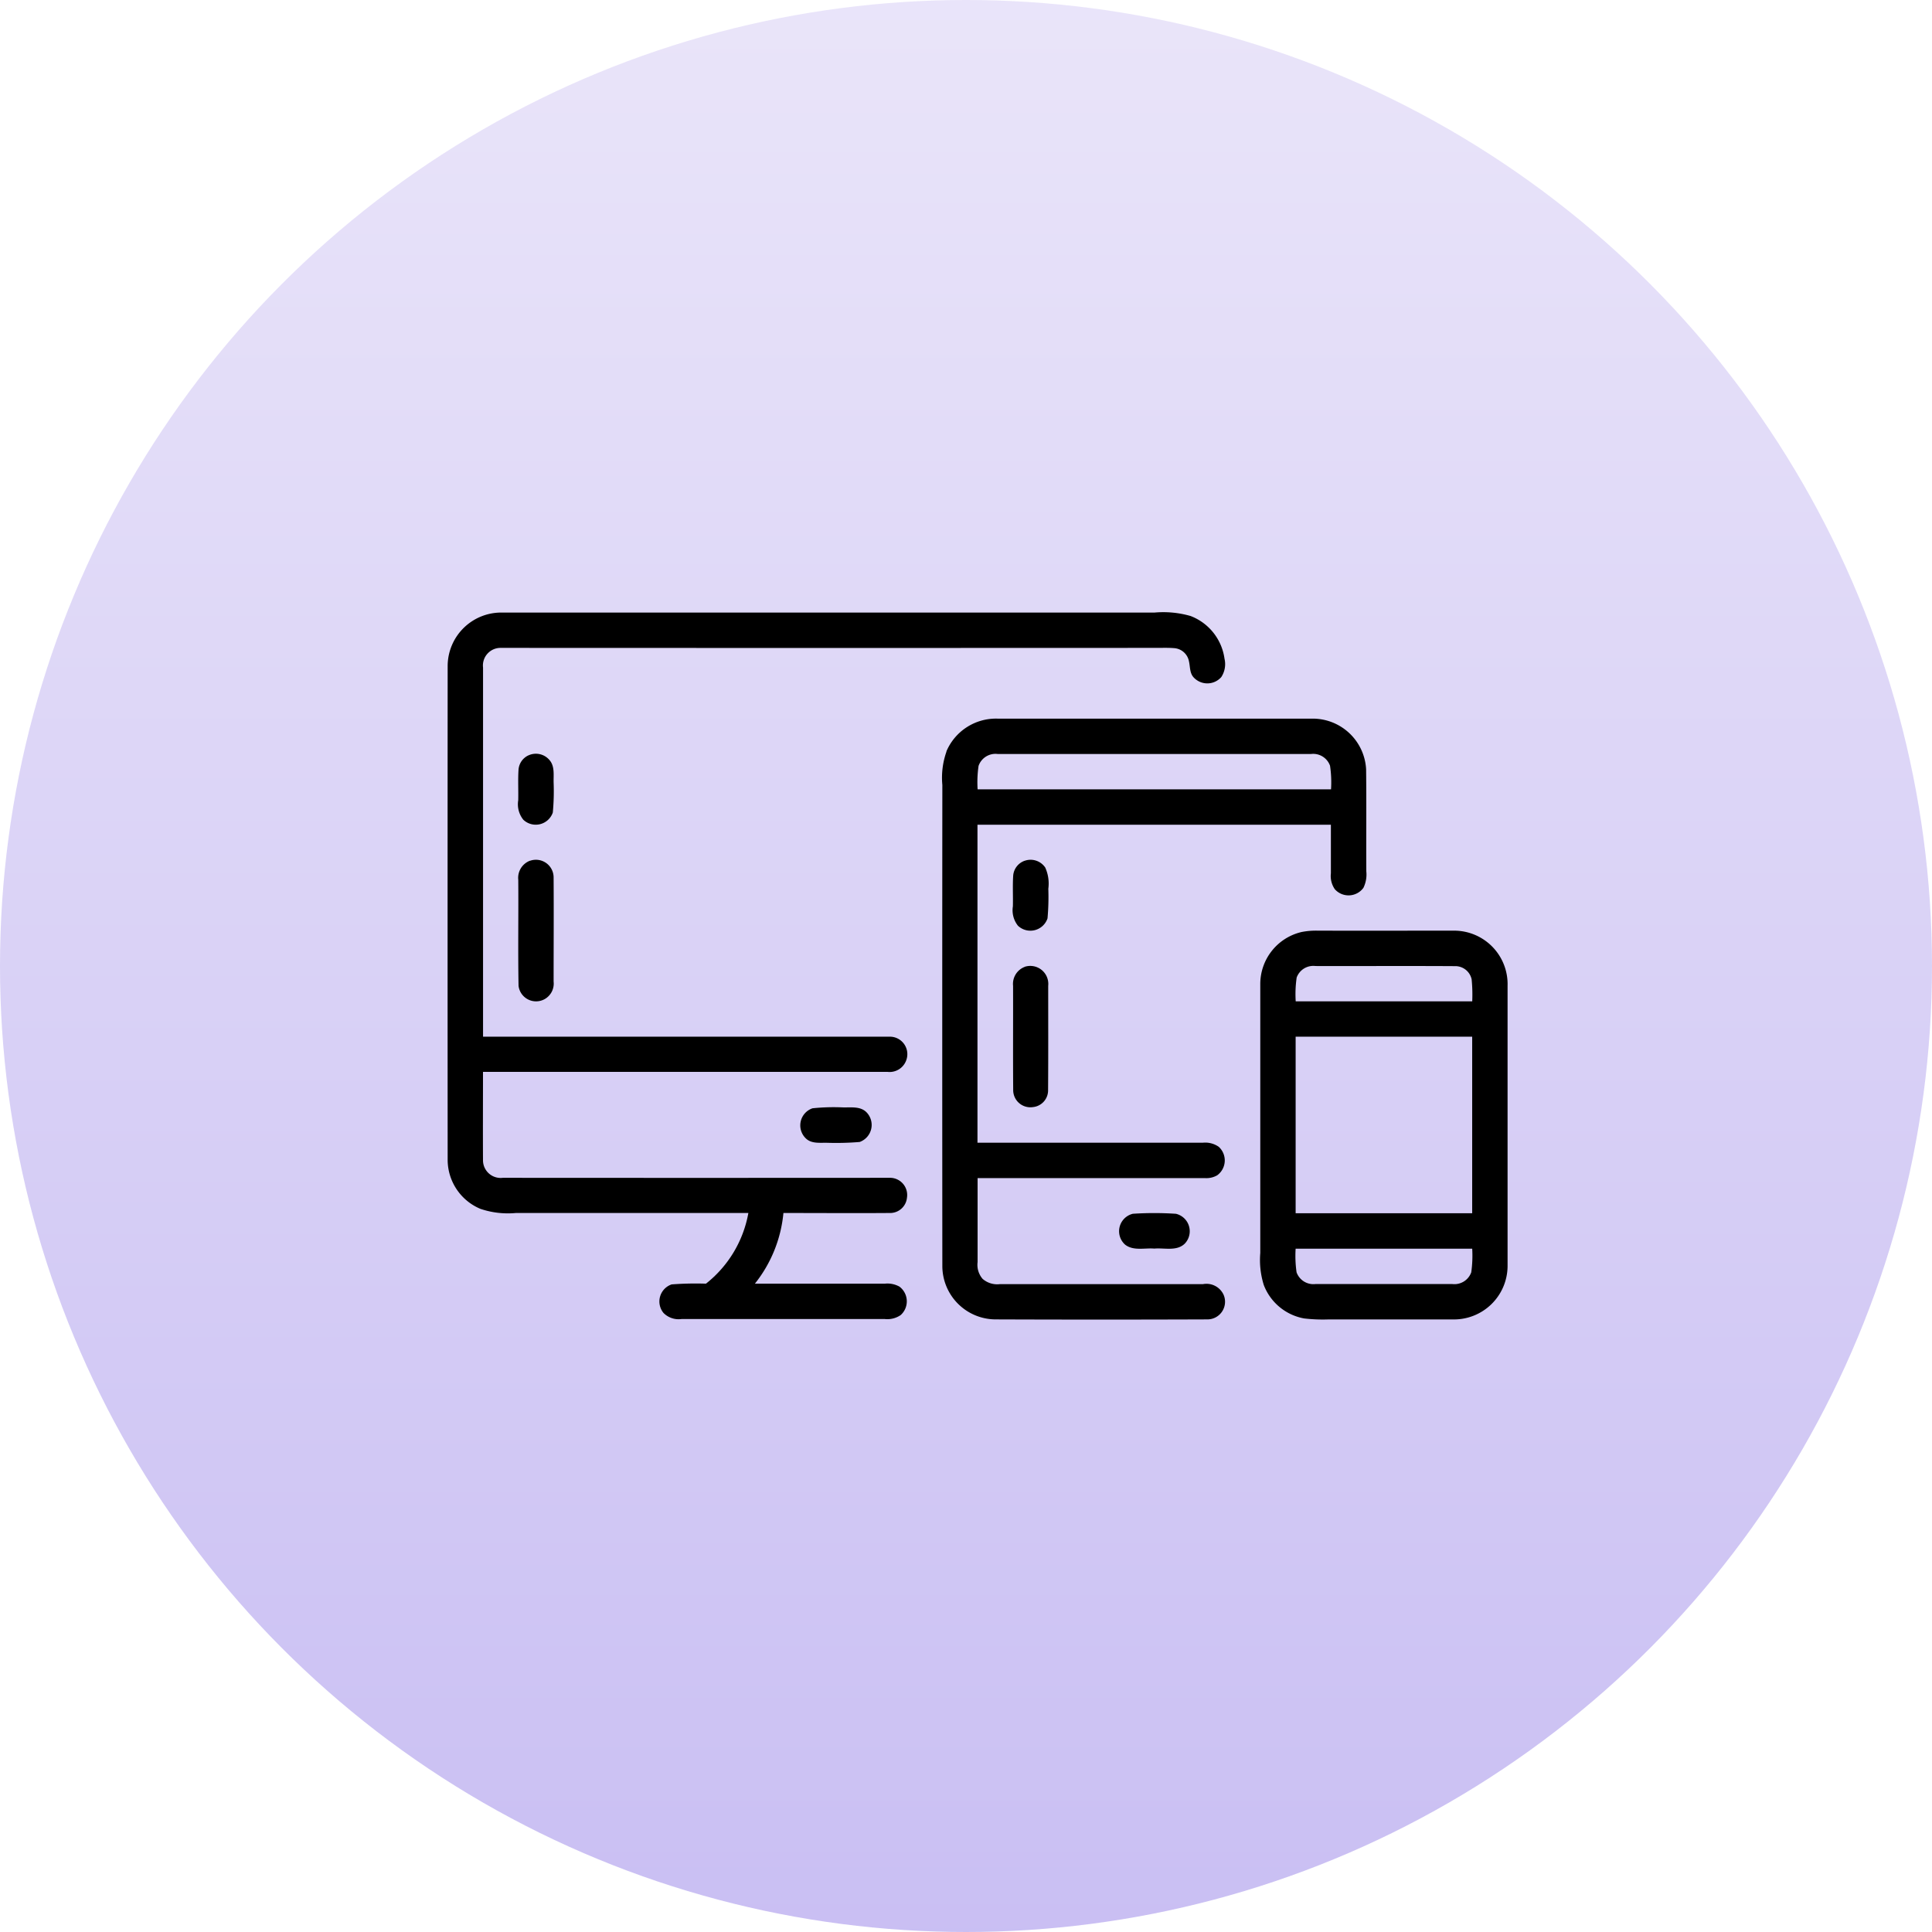
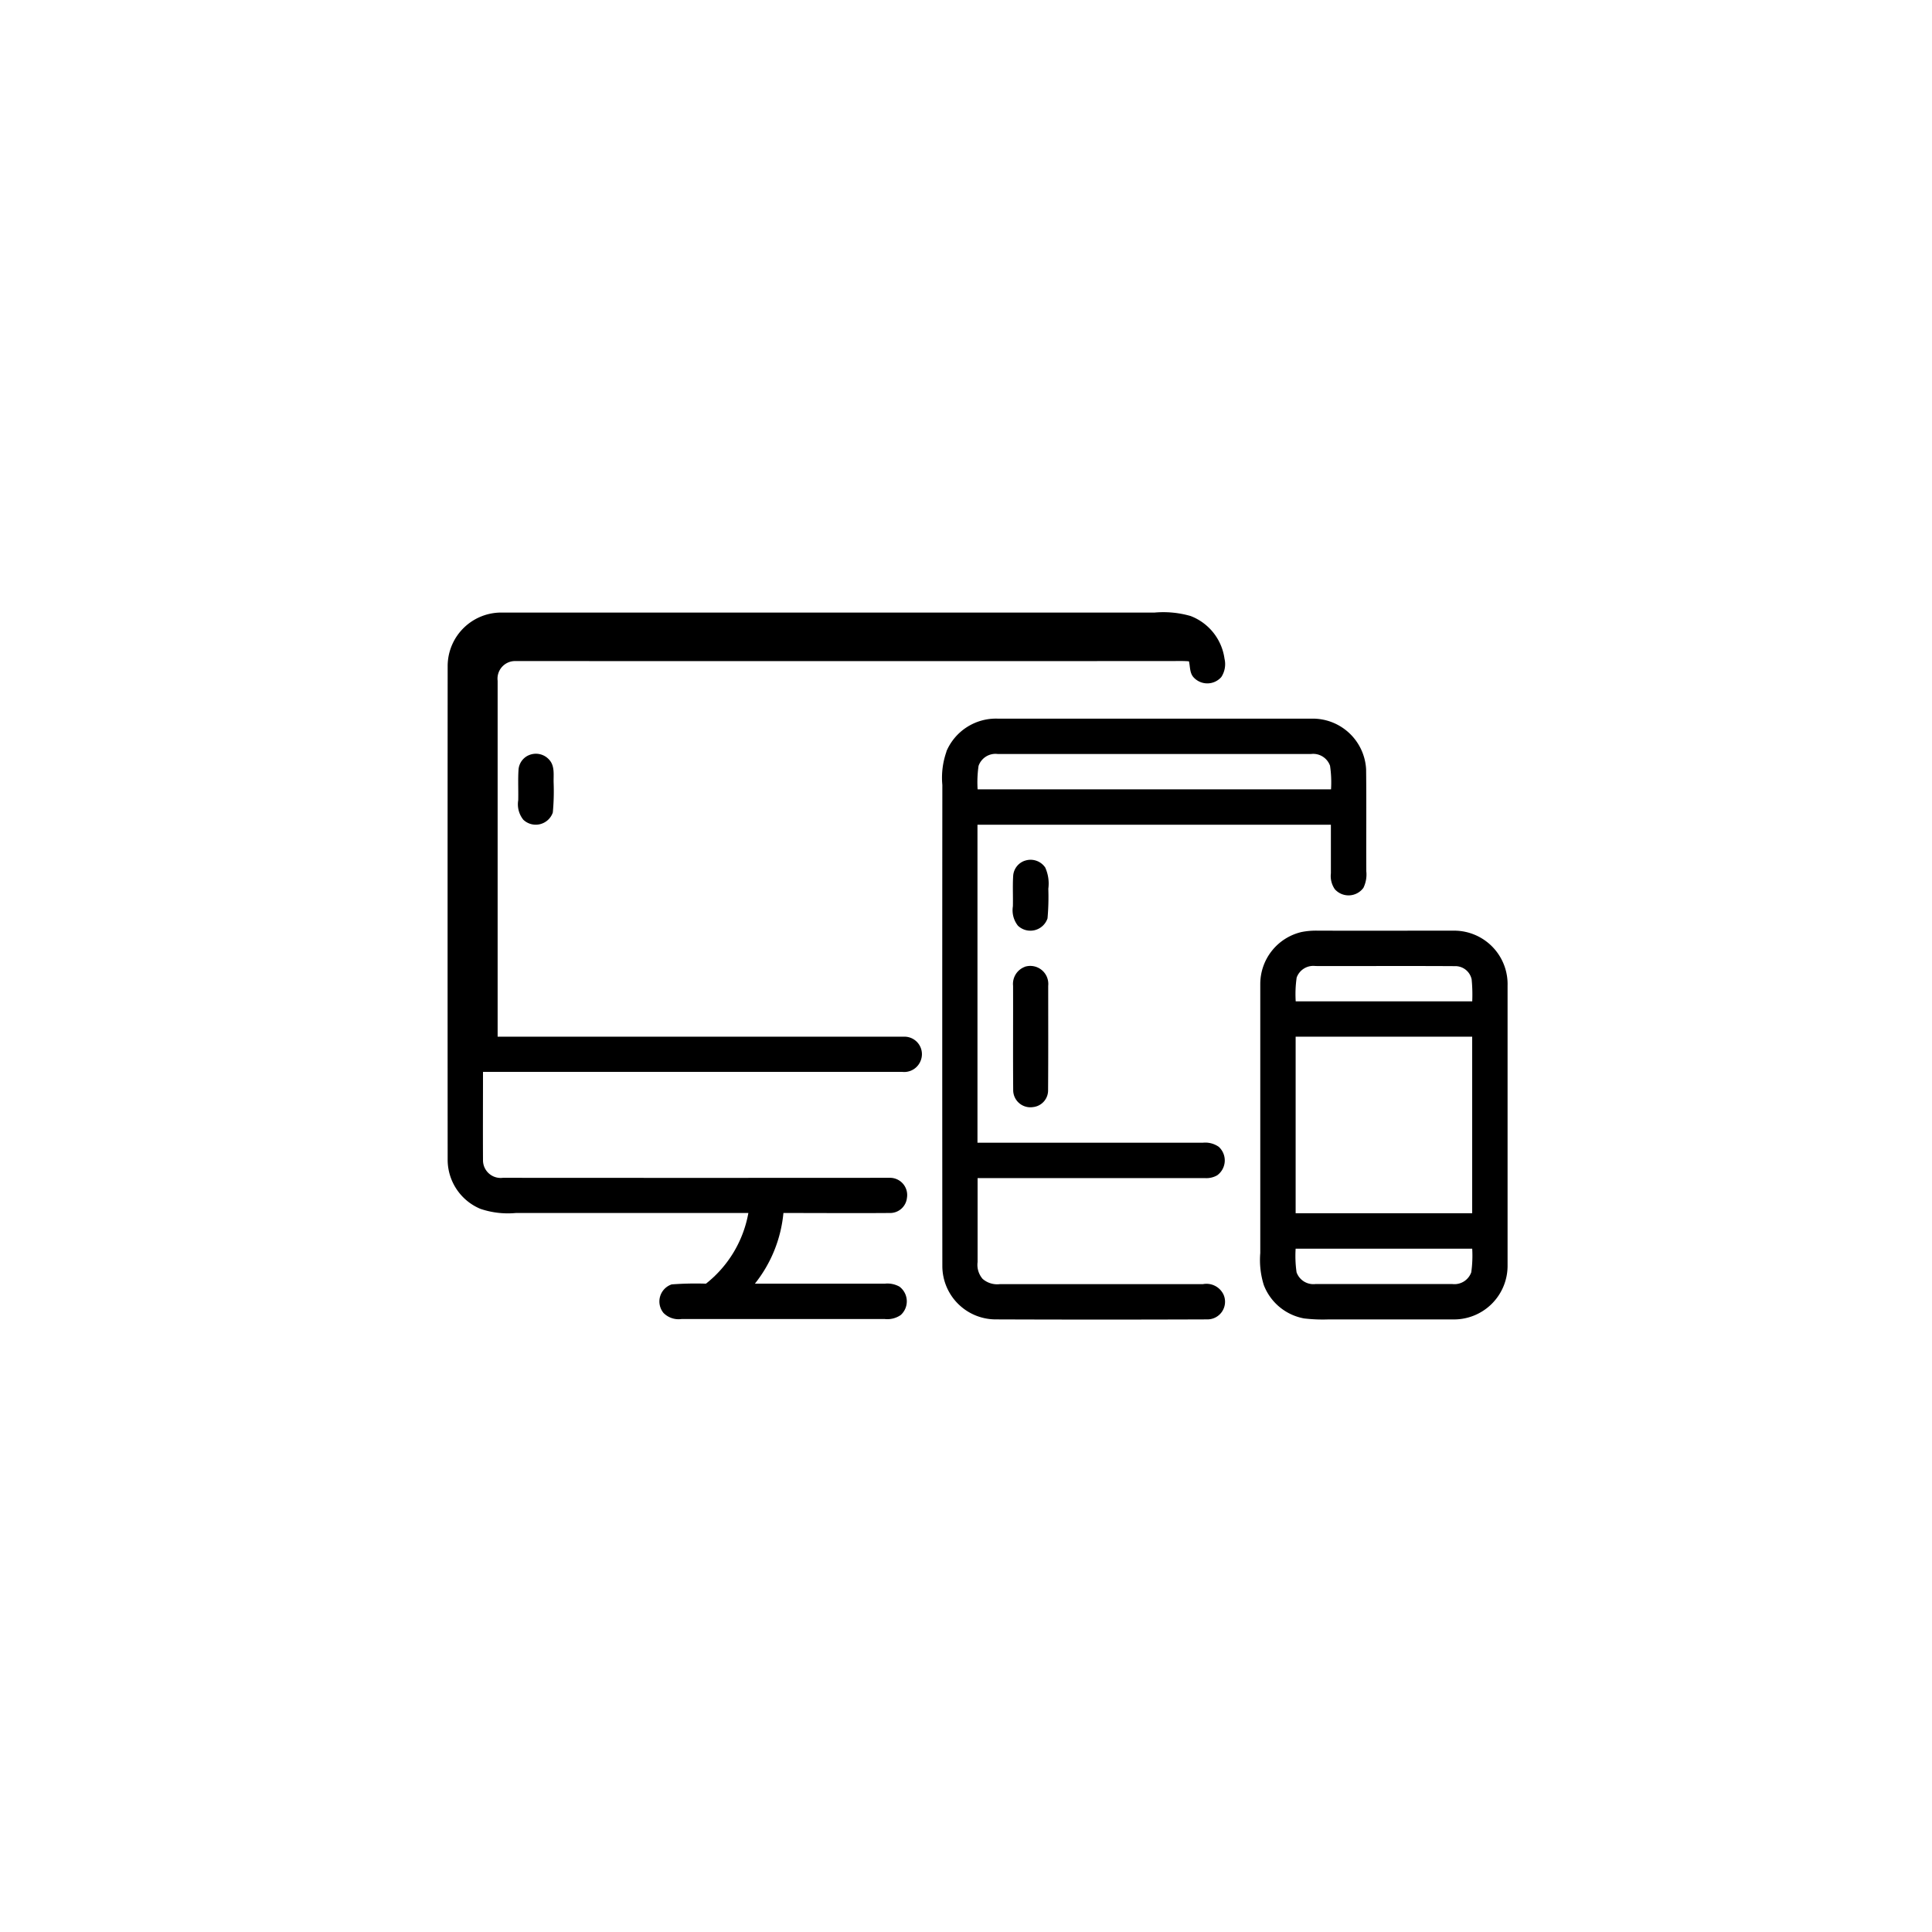
<svg xmlns="http://www.w3.org/2000/svg" width="82" height="82" viewBox="0 0 82 82">
  <defs>
    <linearGradient id="linear-gradient" x1="0.5" x2="0.5" y2="1" gradientUnits="objectBoundingBox">
      <stop offset="0" stop-color="#e1daf8" />
      <stop offset="1" stop-color="#b3a4ee" />
    </linearGradient>
    <clipPath id="clip-path">
      <rect id="Rectangle_4530" data-name="Rectangle 4530" width="44.99" height="29.999" />
    </clipPath>
  </defs>
  <g id="Responsiveness" transform="translate(-5237 1918)">
-     <circle id="Ellipse_32" data-name="Ellipse 32" cx="41" cy="41" r="41" transform="translate(5237 -1918)" opacity="0.7" fill="url(#linear-gradient)" />
    <g id="Group_8506" data-name="Group 8506" transform="translate(5256 -1892)">
      <g id="Group_8505" data-name="Group 8505" clip-path="url(#clip-path)">
-         <path id="Path_11378" data-name="Path 11378" d="M0,2.254A2.275,2.275,0,0,1,2.351,0q13.821,0,27.644,0a4.184,4.184,0,0,1,1.539.146,2.272,2.272,0,0,1,1.438,1.813,1,1,0,0,1-.137.778.789.789,0,0,1-1.179.007c-.165-.184-.14-.449-.193-.675a.687.687,0,0,0-.619-.559c-.253-.022-.5-.011-.757-.012q-13.922.007-27.84,0a.747.747,0,0,0-.745.836V18q8.625,0,17.25,0a.742.742,0,0,1,.712,1,.75.75,0,0,1-.8.493H1.5c0,1.253-.007,2.5,0,3.758a.749.749,0,0,0,.84.739q8.2.006,16.407,0a.73.73,0,0,1,.747.847.718.718,0,0,1-.743.646c-1.5.011-3,0-4.5,0a5.656,5.656,0,0,1-1.211,3c1.839,0,3.677,0,5.516,0a1.048,1.048,0,0,1,.619.125.782.782,0,0,1,.053,1.207,1,1,0,0,1-.675.169q-4.314,0-8.629,0a.9.9,0,0,1-.763-.259.765.765,0,0,1,.346-1.211,13.452,13.452,0,0,1,1.456-.031,4.923,4.923,0,0,0,1.8-3q-4.933,0-9.866,0a3.631,3.631,0,0,1-1.507-.176A2.261,2.261,0,0,1,0,23.257q-.006-10.5,0-21" transform="translate(0 0)" />
+         <path id="Path_11378" data-name="Path 11378" d="M0,2.254A2.275,2.275,0,0,1,2.351,0q13.821,0,27.644,0a4.184,4.184,0,0,1,1.539.146,2.272,2.272,0,0,1,1.438,1.813,1,1,0,0,1-.137.778.789.789,0,0,1-1.179.007c-.165-.184-.14-.449-.193-.675c-.253-.022-.5-.011-.757-.012q-13.922.007-27.84,0a.747.747,0,0,0-.745.836V18q8.625,0,17.25,0a.742.742,0,0,1,.712,1,.75.75,0,0,1-.8.493H1.5c0,1.253-.007,2.5,0,3.758a.749.749,0,0,0,.84.739q8.2.006,16.407,0a.73.73,0,0,1,.747.847.718.718,0,0,1-.743.646c-1.5.011-3,0-4.5,0a5.656,5.656,0,0,1-1.211,3c1.839,0,3.677,0,5.516,0a1.048,1.048,0,0,1,.619.125.782.782,0,0,1,.053,1.207,1,1,0,0,1-.675.169q-4.314,0-8.629,0a.9.9,0,0,1-.763-.259.765.765,0,0,1,.346-1.211,13.452,13.452,0,0,1,1.456-.031,4.923,4.923,0,0,0,1.8-3q-4.933,0-9.866,0a3.631,3.631,0,0,1-1.507-.176A2.261,2.261,0,0,1,0,23.257q-.006-10.5,0-21" transform="translate(0 0)" />
        <path id="Path_11379" data-name="Path 11379" d="M28.165,7.392A2.285,2.285,0,0,1,30.337,6q6.7,0,13.4,0a2.271,2.271,0,0,1,2.242,2.152c.017,1.441,0,2.882.008,4.324a1.292,1.292,0,0,1-.123.706.781.781,0,0,1-1.214.057.985.985,0,0,1-.166-.674q0-1.03,0-2.062h-15V24q4.78,0,9.561,0a1,1,0,0,1,.678.172.781.781,0,0,1-.064,1.21.916.916,0,0,1-.518.119H29.489c0,1.189,0,2.376,0,3.565a.91.91,0,0,0,.214.713.942.942,0,0,0,.73.223c2.872,0,5.746,0,8.62,0a.8.8,0,0,1,.873.442.748.748,0,0,1-.68,1.054q-4.5.017-9.005,0a2.268,2.268,0,0,1-2.248-2.246q-.008-10.218,0-20.438a3.316,3.316,0,0,1,.176-1.416M29.531,8a4.814,4.814,0,0,0-.041,1h15a4.784,4.784,0,0,0-.042-1,.758.758,0,0,0-.8-.5q-6.655,0-13.31,0a.76.76,0,0,0-.806.5" transform="translate(-6.997 -1.499)" />
        <path id="Path_11380" data-name="Path 11380" d="M4.419,8.062a.754.754,0,0,1,.911.205c.222.266.156.635.167.955a9.68,9.68,0,0,1-.035,1.261.766.766,0,0,1-1.251.307,1.047,1.047,0,0,1-.217-.826c.011-.438-.016-.877.014-1.314a.729.729,0,0,1,.41-.589" transform="translate(-0.999 -1.997)" />
-         <path id="Path_11381" data-name="Path 11381" d="M4.495,14.03a.75.75,0,0,1,1,.712c.01,1.471,0,2.943,0,4.414a.756.756,0,0,1-.379.745.749.749,0,0,1-1.109-.561c-.028-1.5,0-3-.012-4.5a.778.778,0,0,1,.5-.814" transform="translate(-0.998 -3.496)" />
        <path id="Path_11382" data-name="Path 11382" d="M32.483,14.033a.752.752,0,0,1,.877.285,1.652,1.652,0,0,1,.131.9,10.183,10.183,0,0,1-.034,1.257.767.767,0,0,1-1.255.313,1.056,1.056,0,0,1-.215-.824c.011-.439-.016-.878.014-1.316a.73.73,0,0,1,.481-.616" transform="translate(-7.997 -3.497)" />
        <path id="Path_11383" data-name="Path 11383" d="M47.718,18.062a3.133,3.133,0,0,1,.71-.062c1.939.005,3.878,0,5.816,0a2.27,2.27,0,0,1,2.24,2.339q0,5.954,0,11.912A2.276,2.276,0,0,1,54.148,34.5c-1.75,0-3.5,0-5.253,0a6.8,6.8,0,0,1-1.042-.041,2.263,2.263,0,0,1-1.716-1.419,3.562,3.562,0,0,1-.149-1.358q0-5.716,0-11.433a2.267,2.267,0,0,1,1.726-2.185M47.531,20a4.9,4.9,0,0,0-.039,1h7.492a6.585,6.585,0,0,0-.025-.934.708.708,0,0,0-.712-.56c-1.972-.012-3.946,0-5.918-.005a.75.75,0,0,0-.8.5m-.04,2.5q0,3.748,0,7.492h7.493V22.5Zm0,8.992a4.9,4.9,0,0,0,.039,1.006.757.757,0,0,0,.8.5q2.908,0,5.815,0a.757.757,0,0,0,.8-.5,5.082,5.082,0,0,0,.04-1H47.492" transform="translate(-11.498 -4.5)" />
        <path id="Path_11384" data-name="Path 11384" d="M32.486,20.031a.765.765,0,0,1,1,.809c0,1.47.006,2.941-.005,4.412a.714.714,0,0,1-.647.733A.729.729,0,0,1,32,25.253c-.012-1.471,0-2.944-.005-4.415a.774.774,0,0,1,.5-.807" transform="translate(-7.997 -4.996)" />
-         <path id="Path_11385" data-name="Path 11385" d="M20.477,28.038A8.66,8.66,0,0,1,21.757,28c.343.011.756-.061,1.018.217a.768.768,0,0,1-.3,1.251,12.135,12.135,0,0,1-1.363.035c-.316-.01-.69.053-.934-.2a.766.766,0,0,1,.3-1.266" transform="translate(-4.989 -6.999)" />
-         <path id="Path_11386" data-name="Path 11386" d="M38.57,34.013a13.816,13.816,0,0,1,1.84,0,.761.761,0,0,1,.372,1.27c-.343.329-.862.169-1.288.207-.409-.034-.886.106-1.238-.165a.762.762,0,0,1,.315-1.31" transform="translate(-9.5 -8.496)" />
      </g>
    </g>
  </g>
</svg>